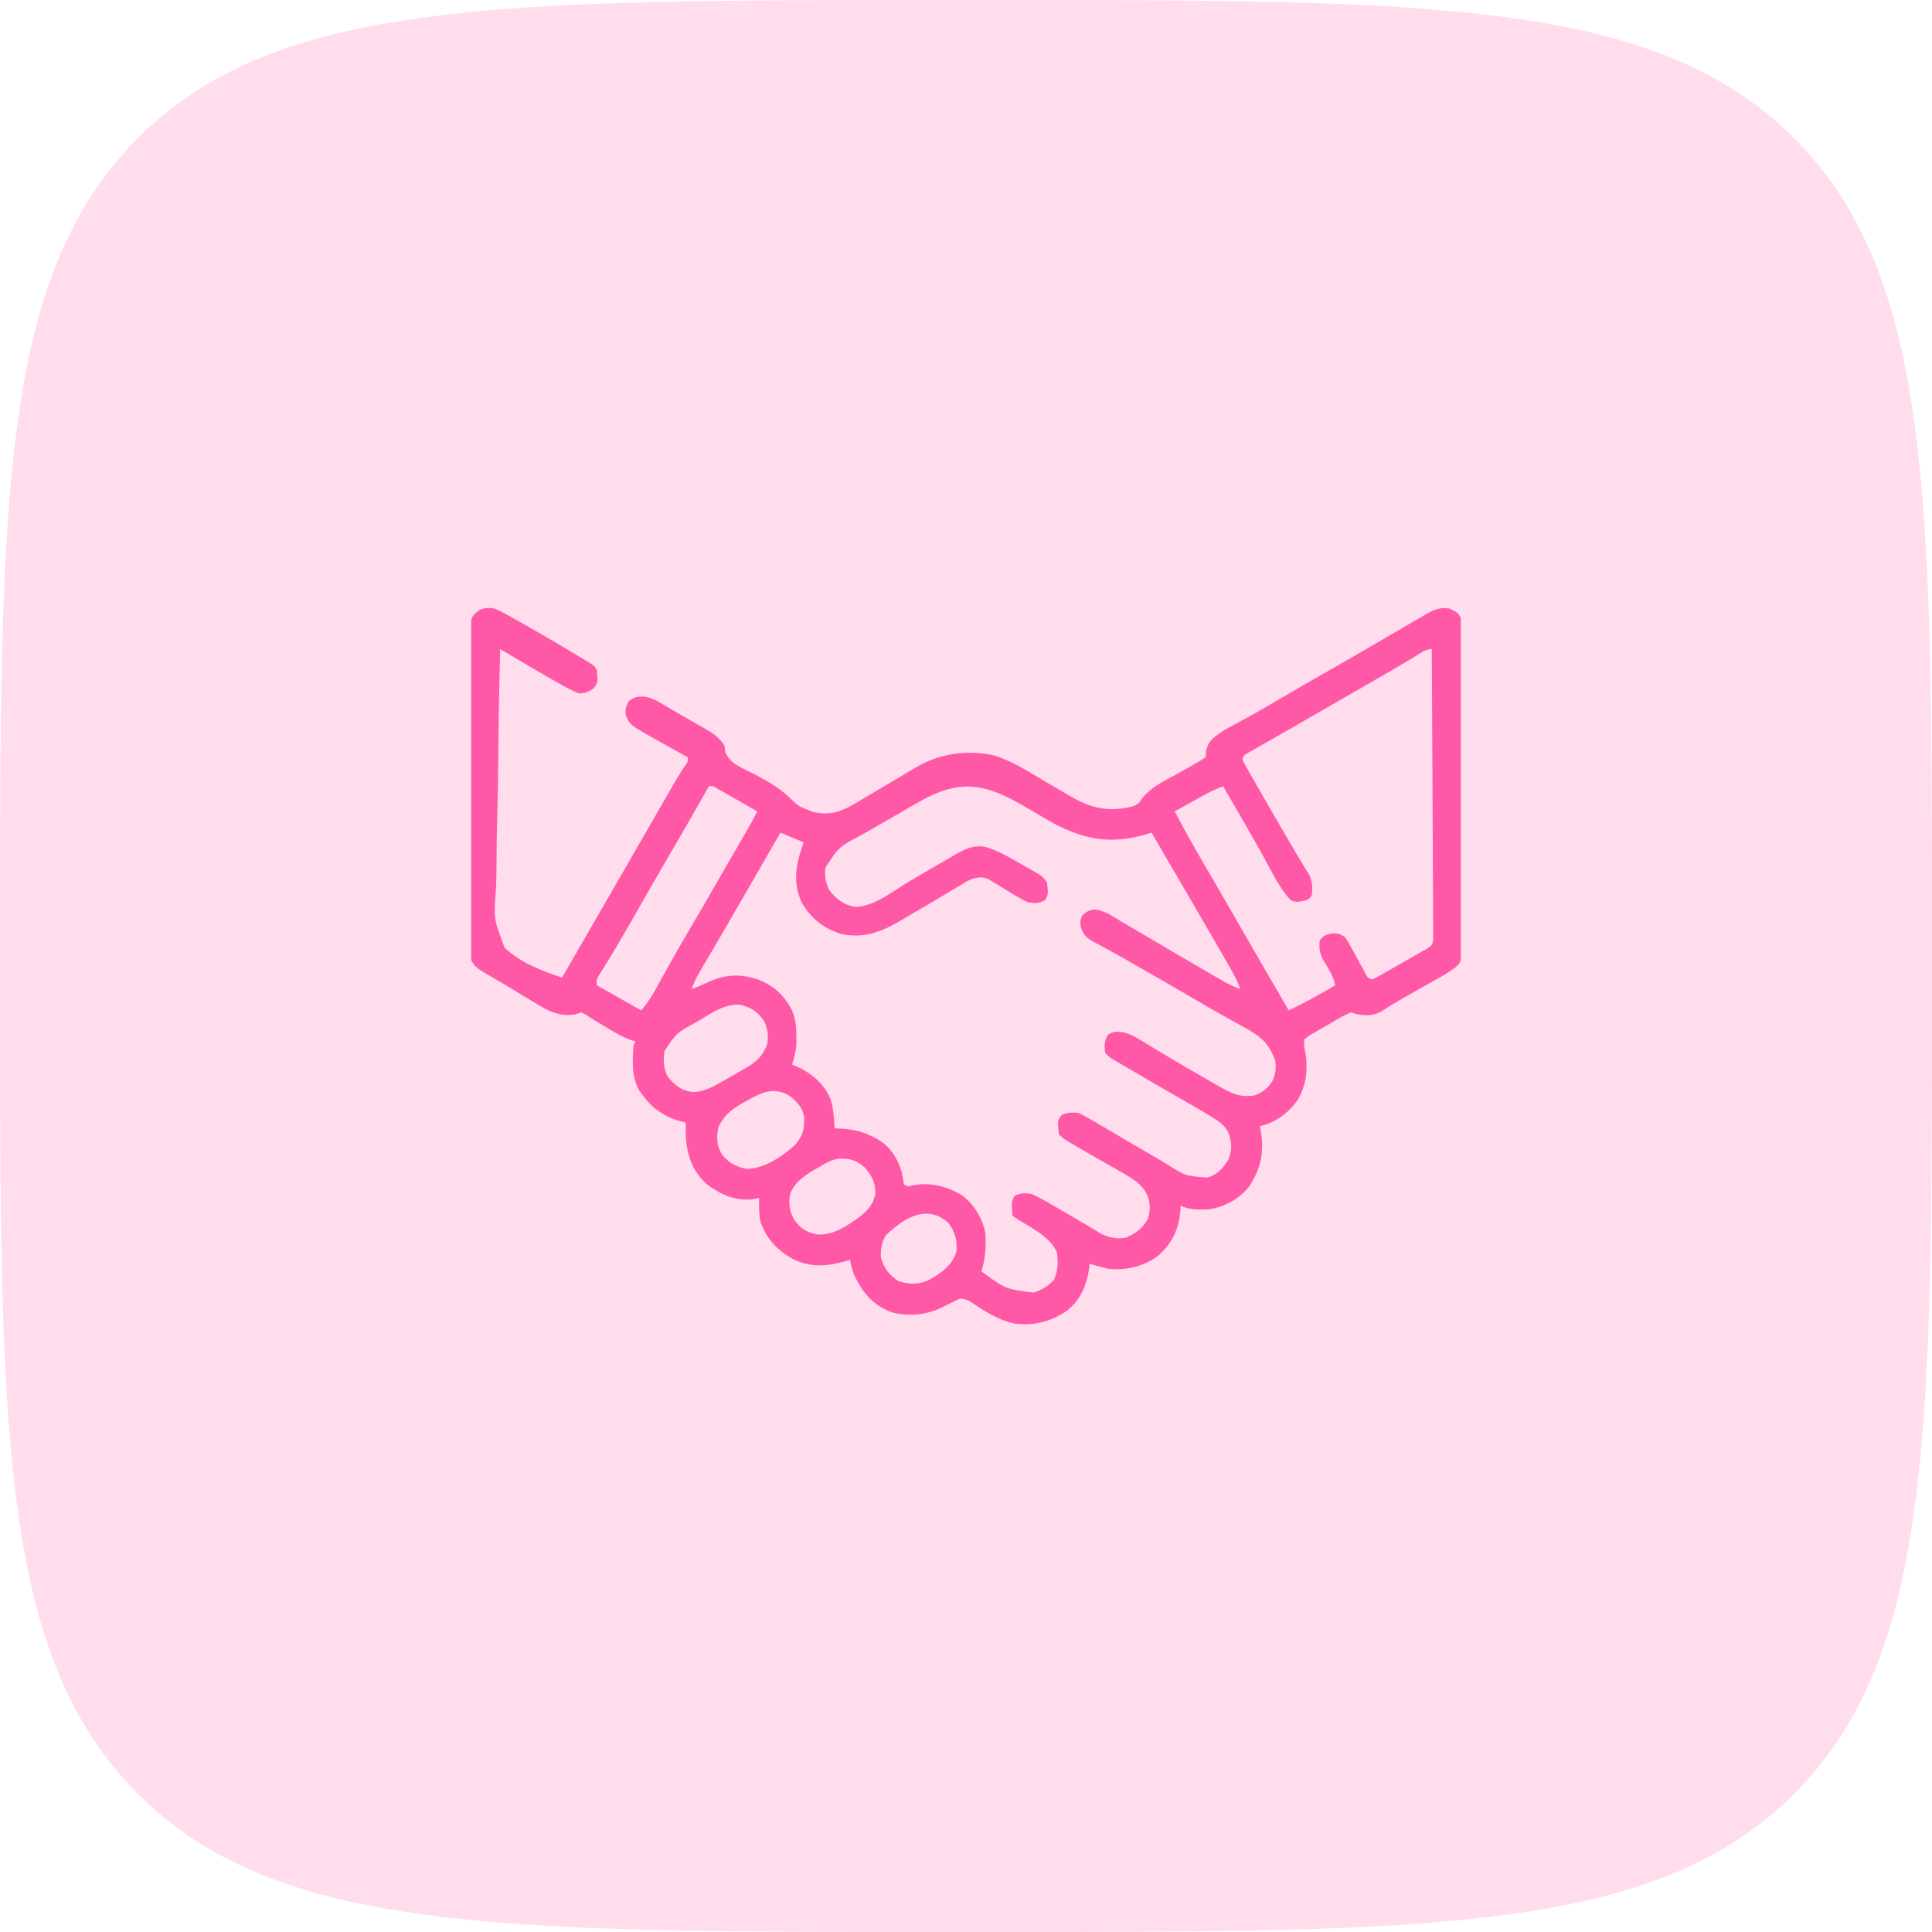
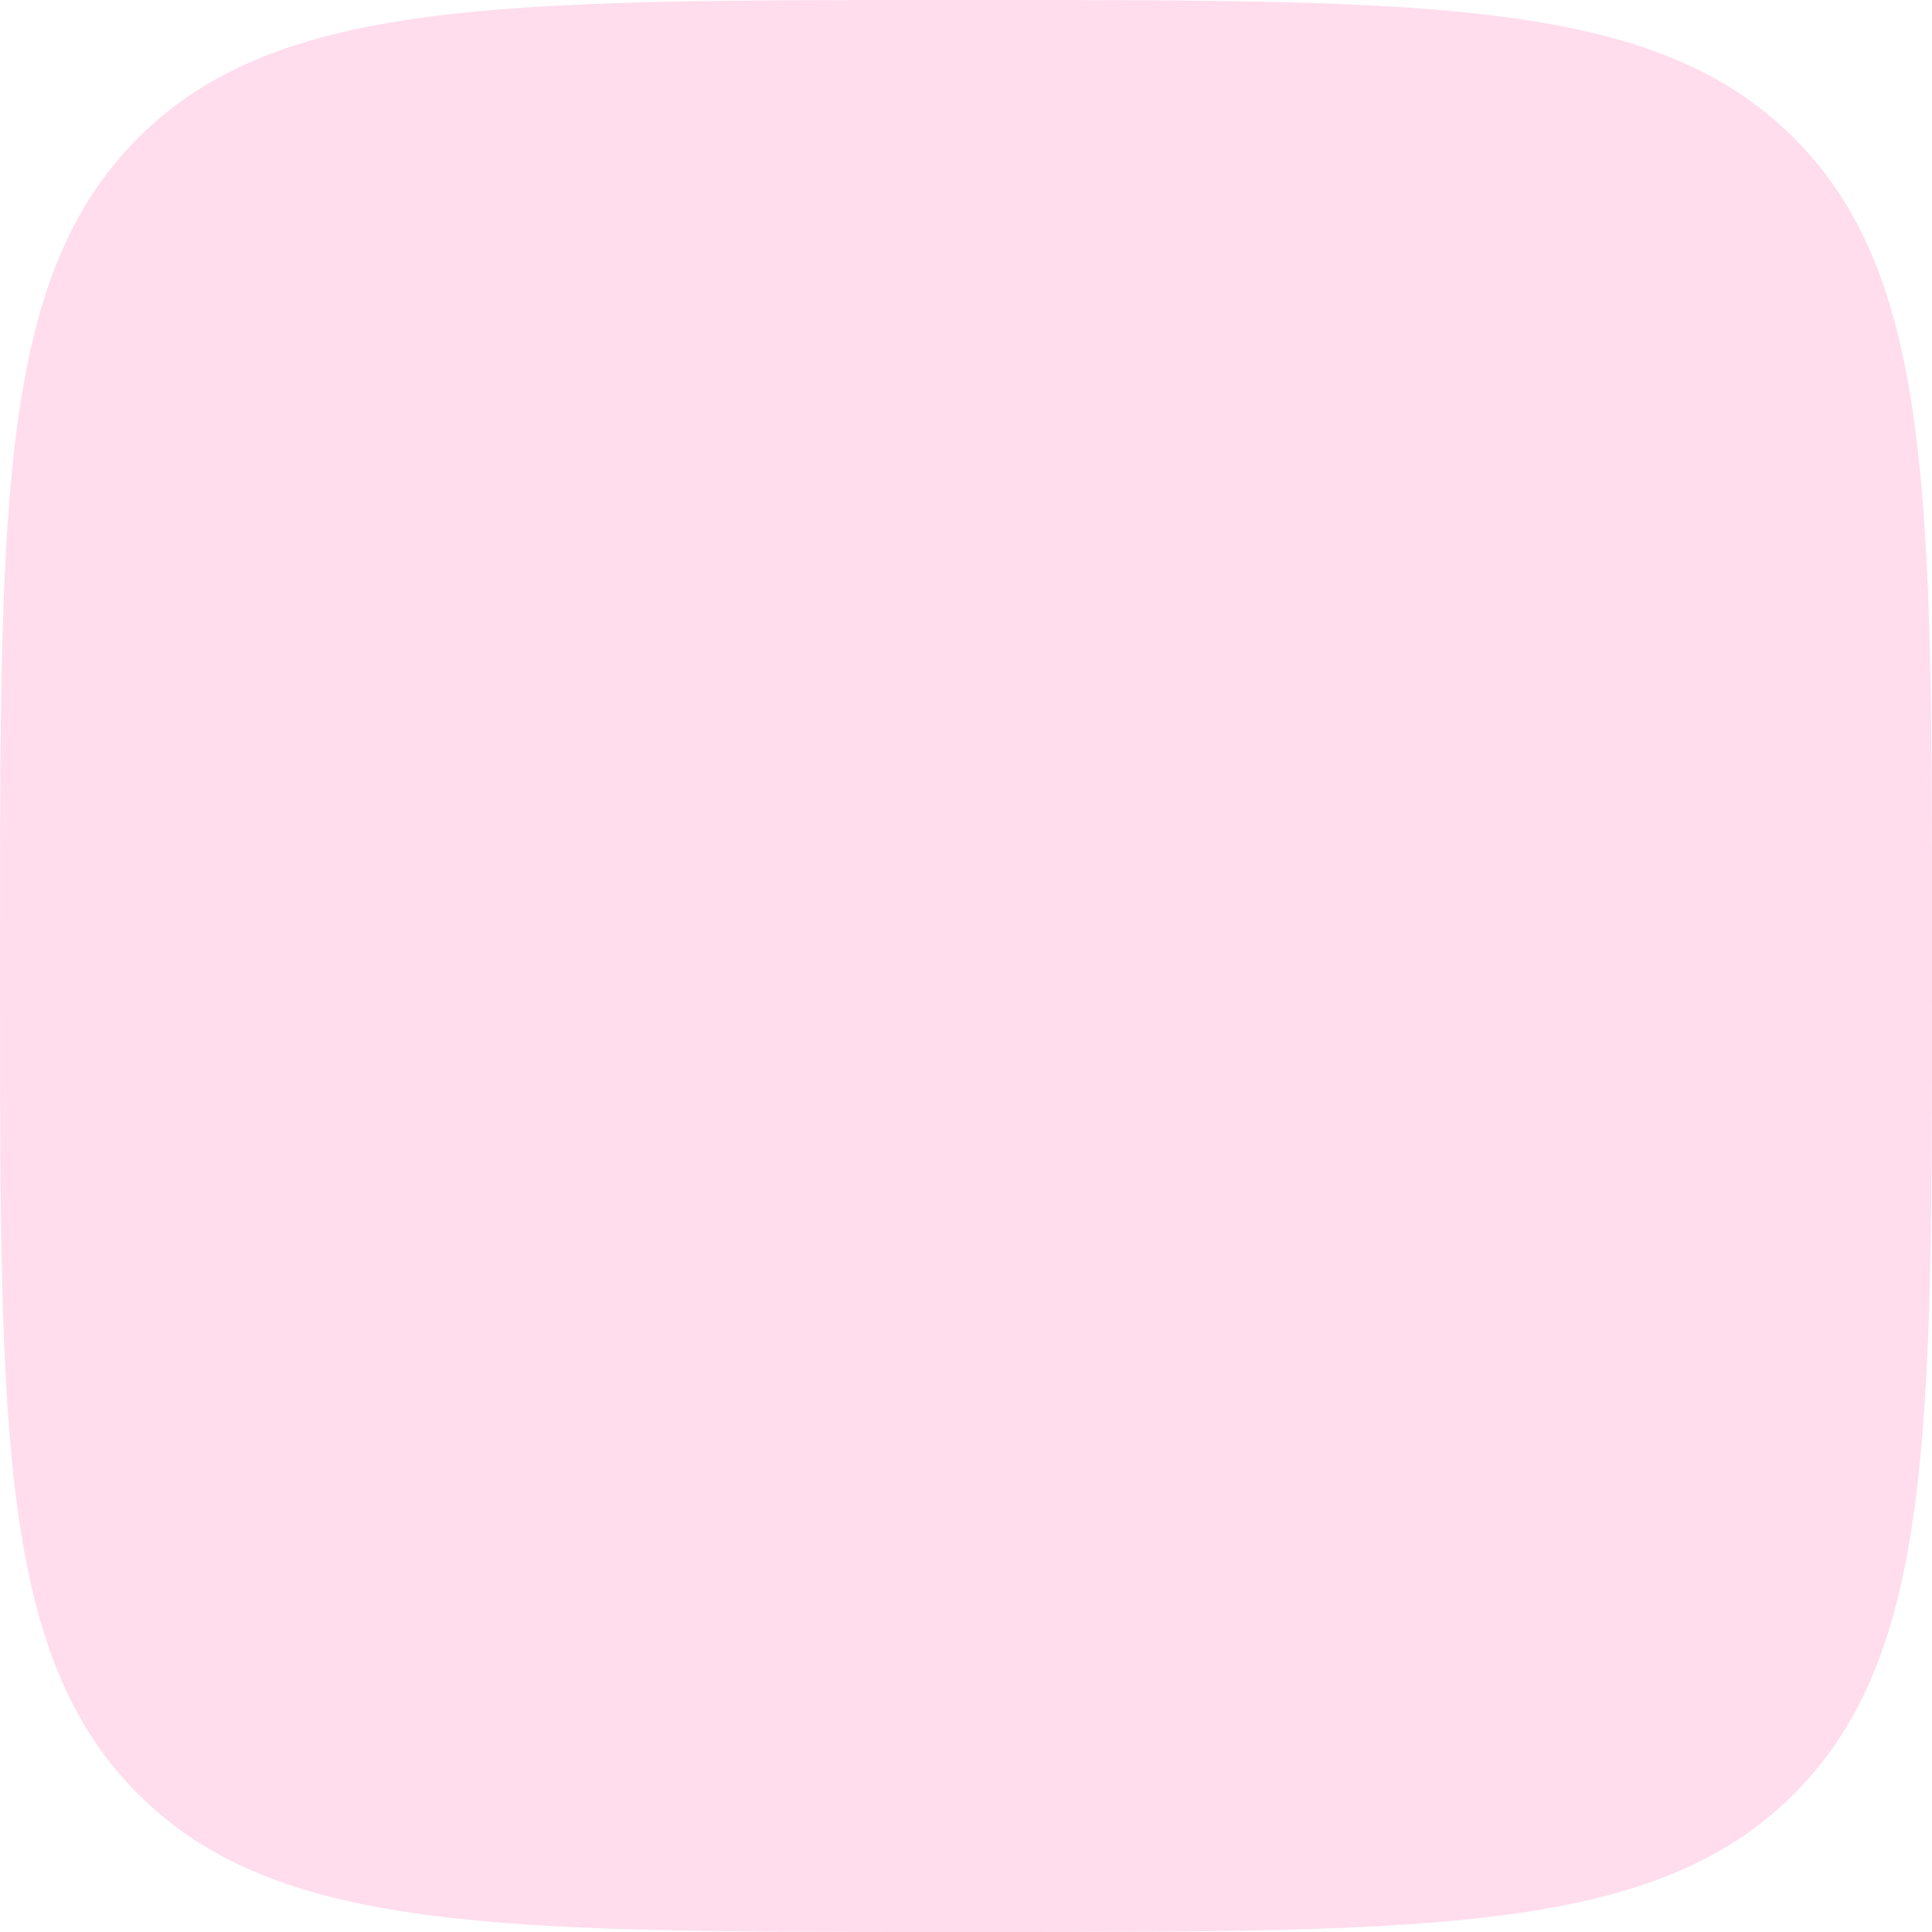
<svg xmlns="http://www.w3.org/2000/svg" width="82" height="82" viewBox="0 0 82 82" fill="none">
  <path d="M0 40C0 21.144 0 11.716 5.858 5.858C11.716 0 21.144 0 40 0H42C60.856 0 70.284 0 76.142 5.858C82 11.716 82 21.144 82 40V42C82 60.856 82 70.284 76.142 76.142C70.284 82 60.856 82 42 82H40C21.144 82 11.716 82 5.858 76.142C0 70.284 0 60.856 0 42V40Z" fill="#FF58A6" fill-opacity="0.2" />
  <g clip-path="url(#clip0_1_137950)">
-     <path d="M20.984 25.824C21.279 25.949 21.553 26.106 21.83 26.265C21.91 26.309 21.99 26.354 22.072 26.4C22.312 26.535 22.551 26.671 22.789 26.808C22.856 26.847 22.923 26.885 22.992 26.925C23.392 27.155 23.788 27.391 24.184 27.628C24.237 27.66 24.29 27.692 24.345 27.725C24.497 27.815 24.648 27.906 24.799 27.998C24.884 28.049 24.97 28.101 25.058 28.154C25.25 28.285 25.25 28.285 25.332 28.449C25.379 28.957 25.379 28.957 25.194 29.218C24.978 29.369 24.856 29.41 24.594 29.433C24.374 29.354 24.374 29.354 24.14 29.229C24.053 29.183 23.967 29.138 23.878 29.09C23.445 28.85 23.016 28.604 22.589 28.351C22.503 28.301 22.417 28.25 22.328 28.198C21.962 27.983 21.595 27.766 21.23 27.547C21.187 29.16 21.158 30.773 21.144 32.388C21.137 33.137 21.126 33.886 21.104 34.636C21.086 35.29 21.075 35.943 21.074 36.597C21.074 36.943 21.069 37.288 21.055 37.634C20.952 39.001 20.952 39.001 21.419 40.226C22.087 40.859 22.997 41.206 23.855 41.492C23.886 41.438 23.917 41.385 23.949 41.33C24.841 39.784 25.732 38.239 26.624 36.693C26.675 36.605 26.726 36.517 26.778 36.426C26.88 36.249 26.982 36.073 27.084 35.896C27.322 35.483 27.561 35.069 27.799 34.656C27.883 34.51 27.967 34.363 28.051 34.217C28.156 34.034 28.261 33.851 28.366 33.668C28.577 33.302 28.79 32.938 29.018 32.582C29.202 32.335 29.202 32.335 29.188 32.14C29.134 32.111 29.08 32.081 29.025 32.05C28.778 31.913 28.532 31.776 28.285 31.638C28.201 31.591 28.116 31.544 28.029 31.496C26.705 30.754 26.705 30.754 26.542 30.289C26.562 30.007 26.562 30.007 26.68 29.766C26.921 29.573 27.062 29.561 27.365 29.569C27.696 29.62 27.956 29.785 28.239 29.956C28.302 29.993 28.365 30.03 28.43 30.067C28.562 30.144 28.693 30.222 28.825 30.3C29.021 30.416 29.219 30.529 29.418 30.64C29.543 30.711 29.668 30.782 29.793 30.853C29.851 30.886 29.909 30.918 29.968 30.952C30.298 31.143 30.54 31.317 30.746 31.648C30.766 31.785 30.766 31.785 30.786 31.925C30.992 32.418 31.449 32.567 31.91 32.802C32.591 33.156 33.18 33.487 33.709 34.046C33.892 34.218 34.053 34.29 34.289 34.376C34.361 34.403 34.433 34.431 34.508 34.459C35.365 34.659 35.865 34.366 36.601 33.919C36.703 33.859 36.805 33.799 36.907 33.739C37.16 33.59 37.411 33.441 37.662 33.29C37.935 33.126 38.208 32.964 38.482 32.804C38.608 32.73 38.733 32.656 38.857 32.58C39.859 31.988 40.971 31.823 42.118 32.043C42.975 32.286 43.747 32.813 44.512 33.259C44.666 33.349 44.82 33.438 44.975 33.528C45.12 33.612 45.265 33.697 45.41 33.783C46.328 34.319 47.063 34.482 48.099 34.219C48.325 34.113 48.325 34.113 48.504 33.852C48.867 33.405 49.378 33.167 49.875 32.894C49.973 32.839 50.072 32.783 50.17 32.728C50.35 32.627 50.53 32.527 50.71 32.427C50.867 32.337 51.021 32.241 51.172 32.14C51.179 32.052 51.185 31.964 51.192 31.874C51.277 31.451 51.491 31.321 51.828 31.074C52.04 30.939 52.258 30.821 52.479 30.705C52.611 30.633 52.743 30.562 52.874 30.49C52.944 30.452 53.014 30.414 53.086 30.375C53.474 30.16 53.855 29.935 54.238 29.71C55.011 29.256 55.789 28.809 56.568 28.366C57.25 27.977 57.929 27.584 58.606 27.188C58.842 27.05 59.079 26.912 59.315 26.774C59.463 26.688 59.611 26.602 59.759 26.515C59.962 26.396 60.166 26.279 60.37 26.162C60.428 26.128 60.487 26.093 60.548 26.057C60.88 25.869 61.115 25.773 61.508 25.824C61.888 26.01 61.888 26.01 62 26.234C62.009 26.424 62.012 26.615 62.013 26.805C62.014 26.865 62.014 26.924 62.014 26.985C62.016 27.186 62.017 27.386 62.017 27.587C62.018 27.73 62.019 27.873 62.02 28.016C62.022 28.487 62.024 28.959 62.025 29.43C62.026 29.51 62.026 29.59 62.026 29.672C62.029 30.427 62.031 31.183 62.032 31.938C62.034 32.904 62.038 33.871 62.043 34.838C62.047 35.517 62.049 36.196 62.05 36.875C62.05 37.281 62.051 37.687 62.055 38.093C62.058 38.475 62.058 38.857 62.057 39.239C62.057 39.379 62.058 39.519 62.06 39.659C62.062 39.85 62.061 40.042 62.06 40.233C62.06 40.394 62.06 40.394 62.061 40.557C61.976 40.946 61.832 41.023 61.508 41.246C61.337 41.353 61.163 41.456 60.986 41.556C60.938 41.583 60.889 41.61 60.84 41.639C60.687 41.725 60.533 41.811 60.38 41.897C60.228 41.982 60.077 42.068 59.925 42.153C59.826 42.209 59.727 42.265 59.629 42.32C59.269 42.523 58.919 42.737 58.573 42.962C58.173 43.155 57.734 43.105 57.324 42.968C56.975 43.12 56.652 43.324 56.325 43.517C56.232 43.569 56.139 43.622 56.043 43.676C55.956 43.727 55.868 43.778 55.778 43.831C55.697 43.877 55.616 43.925 55.532 43.973C55.474 44.02 55.416 44.068 55.355 44.117C55.343 44.422 55.343 44.422 55.397 44.619C55.523 45.347 55.456 46.056 55.07 46.697C54.649 47.277 54.161 47.618 53.469 47.808C53.488 47.895 53.488 47.895 53.508 47.984C53.672 48.883 53.511 49.616 53.007 50.372C52.598 50.881 52.007 51.207 51.367 51.321C50.959 51.351 50.477 51.357 50.105 51.172C50.104 51.221 50.103 51.271 50.102 51.322C50.057 52.104 49.775 52.735 49.192 53.266C48.591 53.738 47.836 53.93 47.074 53.855C46.791 53.799 46.524 53.724 46.25 53.632C46.244 53.688 46.238 53.744 46.231 53.801C46.127 54.54 45.879 55.153 45.286 55.632C44.573 56.107 43.908 56.274 43.051 56.175C42.413 56.038 41.877 55.703 41.338 55.348C41.065 55.164 41.065 55.164 40.749 55.113C40.696 55.139 40.644 55.164 40.59 55.191C40.511 55.228 40.432 55.265 40.351 55.304C40.266 55.348 40.181 55.392 40.093 55.437C39.382 55.802 38.675 55.886 37.889 55.712C37.061 55.41 36.625 54.895 36.253 54.114C36.167 53.897 36.115 53.698 36.078 53.468C35.989 53.496 35.989 53.496 35.897 53.525C35.112 53.75 34.422 53.804 33.669 53.448C32.986 53.064 32.56 52.611 32.279 51.874C32.212 51.525 32.208 51.197 32.223 50.843C32.145 50.86 32.067 50.877 31.987 50.895C31.239 50.995 30.598 50.712 30.008 50.269C29.403 49.726 29.163 49.063 29.112 48.266C29.106 48.058 29.104 47.852 29.105 47.644C29.054 47.632 29.002 47.62 28.949 47.608C28.129 47.393 27.588 46.977 27.121 46.265C26.798 45.672 26.845 45.018 26.891 44.363C26.918 44.309 26.945 44.255 26.973 44.199C26.906 44.18 26.839 44.161 26.77 44.142C26.412 44.01 26.104 43.827 25.778 43.63C25.717 43.593 25.656 43.557 25.594 43.52C25.534 43.484 25.475 43.449 25.414 43.412C25.357 43.378 25.3 43.344 25.242 43.309C25.11 43.229 24.981 43.145 24.853 43.06C24.794 43.03 24.736 43 24.676 42.968C24.595 42.995 24.513 43.023 24.43 43.05C23.683 43.176 23.188 42.865 22.569 42.481C22.474 42.424 22.38 42.368 22.285 42.311C22.1 42.2 21.915 42.087 21.73 41.974C21.512 41.842 21.294 41.712 21.073 41.585C20.184 41.07 20.184 41.07 20 40.754C19.969 40.487 19.969 40.487 19.968 40.165C19.968 40.106 19.967 40.046 19.967 39.985C19.966 39.786 19.966 39.587 19.967 39.389C19.966 39.246 19.966 39.103 19.965 38.961C19.964 38.574 19.964 38.186 19.964 37.799C19.965 37.476 19.964 37.153 19.963 36.83C19.962 36.068 19.962 35.306 19.963 34.543C19.964 33.757 19.963 32.97 19.961 32.183C19.959 31.508 19.959 30.833 19.959 30.158C19.959 29.754 19.959 29.351 19.958 28.948C19.956 28.568 19.957 28.189 19.958 27.81C19.959 27.671 19.959 27.531 19.958 27.392C19.956 27.202 19.957 27.012 19.959 26.822C19.959 26.716 19.959 26.61 19.959 26.5C20.007 26.189 20.082 26.095 20.328 25.906C20.573 25.783 20.708 25.793 20.984 25.824ZM60.031 27.88C59.904 27.956 59.776 28.032 59.649 28.107C59.579 28.149 59.509 28.191 59.437 28.233C59.023 28.478 58.607 28.717 58.191 28.956C58.1 29.009 58.009 29.061 57.916 29.115C57.73 29.222 57.543 29.329 57.357 29.437C57.085 29.593 56.813 29.75 56.542 29.907C56.454 29.957 56.367 30.008 56.276 30.06C56.101 30.161 55.925 30.262 55.75 30.364C55.331 30.605 54.913 30.847 54.493 31.086C54.293 31.199 54.094 31.313 53.895 31.427C53.753 31.508 53.611 31.588 53.47 31.669C53.385 31.718 53.3 31.766 53.212 31.816C53.137 31.859 53.061 31.902 52.984 31.946C52.802 32.044 52.802 32.044 52.73 32.222C52.81 32.409 52.81 32.409 52.933 32.618C52.98 32.7 53.026 32.782 53.073 32.866C53.15 32.999 53.15 32.999 53.228 33.135C53.28 33.226 53.331 33.318 53.385 33.412C53.747 34.048 54.115 34.681 54.484 35.314C54.532 35.396 54.579 35.477 54.629 35.562C54.831 35.91 55.035 36.256 55.245 36.6C55.277 36.652 55.308 36.705 55.34 36.758C55.419 36.89 55.5 37.021 55.58 37.152C55.705 37.44 55.708 37.654 55.684 37.964C55.602 38.123 55.602 38.123 55.438 38.211C55.034 38.298 55.034 38.298 54.781 38.211C54.314 37.704 53.997 37.038 53.669 36.437C53.099 35.405 52.508 34.387 51.91 33.371C51.628 33.478 51.365 33.602 51.101 33.748C51.028 33.788 50.956 33.828 50.881 33.87C50.806 33.912 50.731 33.953 50.654 33.996C50.539 34.06 50.539 34.06 50.423 34.124C50.235 34.228 50.047 34.333 49.859 34.437C50.375 35.436 50.941 36.402 51.509 37.371C51.766 37.811 52.02 38.252 52.274 38.693C52.325 38.78 52.375 38.868 52.427 38.958C52.531 39.137 52.633 39.316 52.736 39.495C52.955 39.873 53.172 40.251 53.391 40.63C53.494 40.808 53.597 40.987 53.7 41.166C54.031 41.74 54.364 42.314 54.699 42.886C55.373 42.558 56.025 42.205 56.668 41.82C56.596 41.401 56.345 41.057 56.135 40.695C56.005 40.411 55.979 40.24 56.012 39.933C56.148 39.715 56.249 39.69 56.499 39.62C56.773 39.604 56.854 39.622 57.078 39.769C57.203 39.945 57.203 39.945 57.32 40.159C57.384 40.274 57.384 40.274 57.449 40.392C57.492 40.472 57.536 40.553 57.581 40.636C57.668 40.795 57.755 40.954 57.843 41.113C57.881 41.183 57.919 41.254 57.959 41.327C58.05 41.503 58.05 41.503 58.227 41.574C58.437 41.481 58.437 41.481 58.674 41.342C58.764 41.291 58.853 41.241 58.946 41.189C58.993 41.162 59.04 41.135 59.088 41.107C59.229 41.026 59.371 40.946 59.513 40.866C59.769 40.721 60.025 40.576 60.277 40.425C60.362 40.379 60.447 40.332 60.535 40.285C60.789 40.12 60.789 40.12 60.83 39.861C60.83 39.769 60.829 39.676 60.829 39.581C60.829 39.475 60.83 39.369 60.831 39.26C60.829 39.143 60.827 39.025 60.825 38.908C60.825 38.784 60.825 38.66 60.826 38.537C60.826 38.201 60.823 37.865 60.819 37.53C60.816 37.179 60.816 36.828 60.816 36.477C60.814 35.812 60.81 35.148 60.805 34.484C60.8 33.727 60.797 32.971 60.794 32.214C60.789 30.658 60.781 29.102 60.77 27.547C60.489 27.547 60.266 27.738 60.031 27.88ZM38.893 34.099C38.813 34.145 38.733 34.191 38.651 34.238C38.481 34.336 38.313 34.433 38.144 34.532C37.878 34.686 37.612 34.839 37.346 34.991C37.171 35.092 36.996 35.193 36.822 35.293C36.74 35.34 36.66 35.386 36.576 35.434C35.61 35.943 35.61 35.943 35.039 36.815C34.981 37.168 35.046 37.448 35.191 37.77C35.494 38.166 35.815 38.417 36.319 38.492C37.097 38.481 37.941 37.797 38.59 37.411C38.762 37.31 38.934 37.209 39.106 37.109C39.19 37.059 39.274 37.01 39.361 36.959C39.717 36.751 40.073 36.543 40.431 36.339C40.489 36.305 40.547 36.271 40.607 36.236C41 36.014 41.358 35.856 41.822 35.946C42.378 36.11 42.873 36.406 43.374 36.693C43.459 36.741 43.544 36.788 43.632 36.837C44.26 37.195 44.26 37.195 44.445 37.472C44.489 37.966 44.489 37.966 44.358 38.205C44.109 38.342 43.898 38.348 43.625 38.293C43.206 38.095 42.818 37.842 42.424 37.598C42.343 37.55 42.262 37.501 42.179 37.451C42.07 37.384 42.07 37.384 41.958 37.315C41.679 37.202 41.534 37.227 41.246 37.308C41.033 37.405 41.033 37.405 40.828 37.533C40.749 37.579 40.671 37.626 40.59 37.674C40.507 37.724 40.424 37.774 40.339 37.826C40.162 37.931 39.986 38.035 39.81 38.139C39.721 38.192 39.632 38.245 39.541 38.3C39.142 38.537 38.741 38.772 38.339 39.005C38.271 39.046 38.203 39.086 38.132 39.128C37.341 39.585 36.595 39.843 35.679 39.633C34.945 39.398 34.409 38.971 34.025 38.301C33.665 37.516 33.759 36.79 34.027 35.996C34.054 35.914 34.081 35.833 34.109 35.75C33.785 35.614 33.46 35.479 33.125 35.339C33 35.556 32.875 35.773 32.75 35.989C32.64 36.181 32.529 36.372 32.419 36.564C32.139 37.049 31.859 37.534 31.579 38.02C31.478 38.196 31.376 38.373 31.274 38.549C31.224 38.636 31.174 38.723 31.122 38.812C30.862 39.263 30.601 39.714 30.337 40.162C30.285 40.252 30.232 40.342 30.177 40.434C30.077 40.605 29.977 40.776 29.876 40.946C29.831 41.023 29.786 41.099 29.74 41.178C29.7 41.245 29.661 41.312 29.62 41.38C29.514 41.577 29.43 41.775 29.352 41.984C29.616 41.882 29.873 41.769 30.131 41.651C30.823 41.344 31.463 41.334 32.18 41.571C32.847 41.844 33.29 42.242 33.617 42.886C33.77 43.263 33.803 43.583 33.802 43.989C33.802 44.143 33.802 44.143 33.803 44.301C33.78 44.624 33.717 44.877 33.617 45.183C33.669 45.204 33.72 45.225 33.774 45.247C34.436 45.543 34.961 45.967 35.253 46.65C35.38 47.051 35.4 47.472 35.422 47.89C35.484 47.892 35.547 47.894 35.611 47.897C36.19 47.928 36.64 48.014 37.145 48.3C37.196 48.328 37.247 48.356 37.3 48.384C37.797 48.69 38.113 49.189 38.272 49.745C38.298 49.872 38.322 50 38.34 50.129C38.352 50.175 38.363 50.221 38.375 50.269C38.536 50.371 38.536 50.371 38.713 50.315C39.472 50.167 40.156 50.334 40.816 50.725C41.329 51.09 41.697 51.704 41.82 52.32C41.858 52.896 41.826 53.408 41.656 53.961C42.671 54.71 42.671 54.71 43.871 54.863C44.227 54.746 44.471 54.593 44.733 54.325C44.907 53.924 44.919 53.57 44.855 53.14C44.58 52.579 44.086 52.289 43.563 51.976C43.06 51.673 43.06 51.673 42.969 51.582C42.931 50.996 42.931 50.996 43.056 50.761C43.307 50.632 43.517 50.626 43.789 50.679C44.134 50.831 44.454 51.021 44.779 51.212C44.87 51.265 44.961 51.317 45.055 51.371C45.442 51.593 45.826 51.819 46.209 52.047C46.261 52.078 46.312 52.108 46.365 52.139C46.495 52.216 46.624 52.294 46.753 52.373C47.078 52.527 47.386 52.591 47.745 52.54C48.18 52.378 48.48 52.155 48.711 51.746C48.843 51.352 48.831 51.032 48.66 50.654C48.429 50.213 47.997 49.978 47.577 49.739C47.486 49.687 47.395 49.635 47.301 49.581C47.205 49.527 47.109 49.472 47.014 49.418C45.163 48.361 45.163 48.361 44.938 48.136C44.882 47.549 44.882 47.549 45.071 47.316C45.32 47.211 45.488 47.213 45.758 47.234C45.991 47.335 45.991 47.335 46.233 47.478C46.325 47.531 46.416 47.584 46.51 47.638C46.608 47.697 46.706 47.755 46.804 47.813C46.905 47.873 47.007 47.932 47.109 47.991C47.372 48.145 47.635 48.299 47.898 48.454C48.246 48.659 48.596 48.864 48.946 49.067C49.127 49.172 49.308 49.278 49.488 49.384C50.304 49.909 50.304 49.909 51.228 49.982C51.679 49.855 51.895 49.604 52.141 49.213C52.297 48.801 52.291 48.462 52.131 48.054C51.968 47.766 51.789 47.627 51.508 47.455C51.428 47.405 51.347 47.356 51.264 47.304C50.844 47.054 50.422 46.809 49.998 46.568C49.28 46.155 48.563 45.741 47.85 45.322C47.773 45.277 47.697 45.232 47.618 45.186C47.548 45.145 47.478 45.104 47.406 45.061C47.345 45.025 47.284 44.989 47.221 44.952C47.07 44.855 47.07 44.855 46.906 44.691C46.871 44.376 46.864 44.187 47.029 43.912C47.272 43.766 47.421 43.776 47.697 43.817C48.095 43.927 48.434 44.158 48.783 44.373C48.957 44.477 49.13 44.581 49.304 44.685C49.395 44.74 49.485 44.794 49.578 44.85C50.055 45.136 50.536 45.413 51.018 45.691C51.153 45.769 51.153 45.769 51.29 45.849C51.375 45.898 51.46 45.946 51.547 45.997C51.621 46.04 51.695 46.083 51.772 46.127C52.282 46.411 52.638 46.585 53.223 46.496C53.57 46.381 53.799 46.203 53.997 45.896C54.145 45.595 54.167 45.355 54.125 45.019C53.852 44.227 53.419 43.93 52.71 43.548C52.538 43.453 52.366 43.358 52.194 43.263C52.106 43.214 52.018 43.165 51.927 43.115C51.516 42.886 51.111 42.648 50.705 42.41C50.026 42.011 49.344 41.618 48.66 41.228C48.513 41.144 48.365 41.059 48.218 40.975C47.797 40.734 47.376 40.494 46.949 40.262C46.883 40.226 46.818 40.19 46.751 40.152C46.634 40.087 46.516 40.024 46.397 39.962C46.11 39.801 46.01 39.701 45.882 39.392C45.84 39.113 45.84 39.113 45.917 38.877C46.099 38.69 46.219 38.63 46.478 38.601C46.904 38.647 47.274 38.923 47.634 39.139C47.726 39.192 47.818 39.245 47.912 39.299C48.179 39.455 48.445 39.611 48.711 39.769C48.834 39.841 48.957 39.913 49.08 39.985C49.296 40.111 49.512 40.239 49.727 40.366C50.179 40.634 50.633 40.898 51.088 41.161C51.231 41.244 51.373 41.327 51.515 41.41C51.603 41.461 51.69 41.511 51.781 41.564C51.859 41.609 51.937 41.654 52.018 41.701C52.224 41.812 52.429 41.902 52.648 41.984C52.532 41.672 52.388 41.39 52.222 41.1C52.169 41.008 52.116 40.916 52.062 40.821C52.004 40.722 51.947 40.622 51.89 40.523C51.83 40.419 51.771 40.316 51.712 40.212C51.202 39.325 50.687 38.441 50.169 37.558C49.905 37.106 49.641 36.653 49.377 36.201C49.28 36.034 49.183 35.867 49.086 35.701C49.016 35.58 48.945 35.46 48.875 35.339C48.798 35.363 48.72 35.387 48.641 35.411C47.166 35.845 46.046 35.65 44.691 34.929C44.357 34.741 44.027 34.546 43.697 34.35C41.861 33.258 40.809 32.98 38.893 34.099ZM30.09 33.371C30.056 33.43 30.022 33.489 29.988 33.55C29.352 34.667 28.713 35.782 28.063 36.89C27.807 37.33 27.552 37.77 27.3 38.212C27.272 38.261 27.244 38.309 27.216 38.36C27.104 38.557 26.991 38.754 26.879 38.952C26.471 39.671 26.052 40.383 25.615 41.086C25.578 41.147 25.54 41.208 25.501 41.272C25.468 41.325 25.436 41.377 25.402 41.432C25.314 41.584 25.314 41.584 25.332 41.82C25.955 42.172 26.577 42.524 27.219 42.886C27.452 42.594 27.625 42.356 27.801 42.036C27.848 41.953 27.894 41.868 27.942 41.782C27.991 41.693 28.04 41.604 28.09 41.512C28.421 40.916 28.752 40.32 29.1 39.733C29.602 38.888 30.091 38.036 30.581 37.184C30.751 36.889 30.922 36.594 31.093 36.298C31.177 36.153 31.262 36.006 31.346 35.86C31.426 35.722 31.507 35.583 31.587 35.444C31.66 35.318 31.66 35.318 31.735 35.189C31.799 35.078 31.799 35.078 31.864 34.964C31.962 34.791 32.054 34.616 32.141 34.437C31.83 34.259 31.519 34.081 31.207 33.904C31.119 33.853 31.03 33.802 30.939 33.75C30.854 33.702 30.77 33.654 30.683 33.604C30.605 33.559 30.526 33.515 30.446 33.469C30.265 33.358 30.265 33.358 30.09 33.371ZM29.716 43.286C29.657 43.321 29.598 43.355 29.538 43.391C28.704 43.848 28.704 43.848 28.203 44.609C28.149 45.022 28.153 45.33 28.342 45.706C28.676 46.086 28.941 46.313 29.457 46.352C29.999 46.316 30.445 46.02 30.91 45.757C30.968 45.725 31.026 45.692 31.086 45.659C31.264 45.557 31.441 45.453 31.618 45.347C31.701 45.299 31.701 45.299 31.785 45.25C32.177 45.009 32.36 44.784 32.551 44.363C32.633 43.992 32.59 43.65 32.417 43.312C32.127 42.922 31.885 42.76 31.413 42.645C30.791 42.596 30.229 42.977 29.716 43.286ZM31.715 46.711C31.619 46.764 31.619 46.764 31.521 46.817C31.064 47.077 30.72 47.34 30.497 47.831C30.395 48.292 30.412 48.63 30.664 49.039C30.965 49.368 31.262 49.535 31.697 49.61C32.416 49.62 33.263 49.053 33.762 48.57C34.087 48.187 34.138 47.932 34.133 47.442C34.087 47.036 33.863 46.816 33.571 46.552C32.919 46.101 32.329 46.352 31.715 46.711ZM34.745 49.546C34.689 49.578 34.633 49.61 34.576 49.642C34.142 49.897 33.715 50.188 33.535 50.679C33.462 51.088 33.504 51.418 33.715 51.776C33.983 52.154 34.214 52.287 34.668 52.392C35.383 52.453 36.019 51.987 36.57 51.582C36.872 51.321 37.075 51.078 37.15 50.679C37.174 50.218 36.996 49.889 36.699 49.546C36.343 49.242 36.079 49.165 35.617 49.176C35.284 49.222 35.029 49.373 34.745 49.546ZM37.601 52.428C37.417 52.743 37.365 53.022 37.391 53.386C37.522 53.824 37.741 54.122 38.129 54.371C38.555 54.513 38.921 54.527 39.345 54.363C39.898 54.079 40.387 53.749 40.59 53.14C40.638 52.651 40.54 52.307 40.262 51.91C39.319 51.074 38.362 51.706 37.601 52.428Z" fill="#FF58A6" />
+     <path d="M20.984 25.824C21.279 25.949 21.553 26.106 21.83 26.265C21.91 26.309 21.99 26.354 22.072 26.4C22.312 26.535 22.551 26.671 22.789 26.808C22.856 26.847 22.923 26.885 22.992 26.925C23.392 27.155 23.788 27.391 24.184 27.628C24.237 27.66 24.29 27.692 24.345 27.725C24.497 27.815 24.648 27.906 24.799 27.998C24.884 28.049 24.97 28.101 25.058 28.154C25.25 28.285 25.25 28.285 25.332 28.449C25.379 28.957 25.379 28.957 25.194 29.218C24.978 29.369 24.856 29.41 24.594 29.433C24.374 29.354 24.374 29.354 24.14 29.229C24.053 29.183 23.967 29.138 23.878 29.09C23.445 28.85 23.016 28.604 22.589 28.351C22.503 28.301 22.417 28.25 22.328 28.198C21.962 27.983 21.595 27.766 21.23 27.547C21.187 29.16 21.158 30.773 21.144 32.388C21.137 33.137 21.126 33.886 21.104 34.636C21.086 35.29 21.075 35.943 21.074 36.597C21.074 36.943 21.069 37.288 21.055 37.634C20.952 39.001 20.952 39.001 21.419 40.226C22.087 40.859 22.997 41.206 23.855 41.492C23.886 41.438 23.917 41.385 23.949 41.33C24.841 39.784 25.732 38.239 26.624 36.693C26.675 36.605 26.726 36.517 26.778 36.426C26.88 36.249 26.982 36.073 27.084 35.896C27.322 35.483 27.561 35.069 27.799 34.656C27.883 34.51 27.967 34.363 28.051 34.217C28.156 34.034 28.261 33.851 28.366 33.668C28.577 33.302 28.79 32.938 29.018 32.582C29.202 32.335 29.202 32.335 29.188 32.14C29.134 32.111 29.08 32.081 29.025 32.05C28.778 31.913 28.532 31.776 28.285 31.638C28.201 31.591 28.116 31.544 28.029 31.496C26.705 30.754 26.705 30.754 26.542 30.289C26.562 30.007 26.562 30.007 26.68 29.766C26.921 29.573 27.062 29.561 27.365 29.569C27.696 29.62 27.956 29.785 28.239 29.956C28.302 29.993 28.365 30.03 28.43 30.067C28.562 30.144 28.693 30.222 28.825 30.3C29.021 30.416 29.219 30.529 29.418 30.64C29.543 30.711 29.668 30.782 29.793 30.853C29.851 30.886 29.909 30.918 29.968 30.952C30.298 31.143 30.54 31.317 30.746 31.648C30.766 31.785 30.766 31.785 30.786 31.925C30.992 32.418 31.449 32.567 31.91 32.802C32.591 33.156 33.18 33.487 33.709 34.046C33.892 34.218 34.053 34.29 34.289 34.376C34.361 34.403 34.433 34.431 34.508 34.459C35.365 34.659 35.865 34.366 36.601 33.919C36.703 33.859 36.805 33.799 36.907 33.739C37.16 33.59 37.411 33.441 37.662 33.29C37.935 33.126 38.208 32.964 38.482 32.804C38.608 32.73 38.733 32.656 38.857 32.58C39.859 31.988 40.971 31.823 42.118 32.043C42.975 32.286 43.747 32.813 44.512 33.259C44.666 33.349 44.82 33.438 44.975 33.528C45.12 33.612 45.265 33.697 45.41 33.783C46.328 34.319 47.063 34.482 48.099 34.219C48.325 34.113 48.325 34.113 48.504 33.852C48.867 33.405 49.378 33.167 49.875 32.894C49.973 32.839 50.072 32.783 50.17 32.728C50.35 32.627 50.53 32.527 50.71 32.427C50.867 32.337 51.021 32.241 51.172 32.14C51.179 32.052 51.185 31.964 51.192 31.874C51.277 31.451 51.491 31.321 51.828 31.074C52.04 30.939 52.258 30.821 52.479 30.705C52.611 30.633 52.743 30.562 52.874 30.49C52.944 30.452 53.014 30.414 53.086 30.375C53.474 30.16 53.855 29.935 54.238 29.71C55.011 29.256 55.789 28.809 56.568 28.366C57.25 27.977 57.929 27.584 58.606 27.188C58.842 27.05 59.079 26.912 59.315 26.774C59.463 26.688 59.611 26.602 59.759 26.515C59.962 26.396 60.166 26.279 60.37 26.162C60.428 26.128 60.487 26.093 60.548 26.057C60.88 25.869 61.115 25.773 61.508 25.824C61.888 26.01 61.888 26.01 62 26.234C62.009 26.424 62.012 26.615 62.013 26.805C62.014 26.865 62.014 26.924 62.014 26.985C62.016 27.186 62.017 27.386 62.017 27.587C62.018 27.73 62.019 27.873 62.02 28.016C62.022 28.487 62.024 28.959 62.025 29.43C62.026 29.51 62.026 29.59 62.026 29.672C62.029 30.427 62.031 31.183 62.032 31.938C62.034 32.904 62.038 33.871 62.043 34.838C62.047 35.517 62.049 36.196 62.05 36.875C62.05 37.281 62.051 37.687 62.055 38.093C62.058 38.475 62.058 38.857 62.057 39.239C62.057 39.379 62.058 39.519 62.06 39.659C62.062 39.85 62.061 40.042 62.06 40.233C62.06 40.394 62.06 40.394 62.061 40.557C61.976 40.946 61.832 41.023 61.508 41.246C61.337 41.353 61.163 41.456 60.986 41.556C60.938 41.583 60.889 41.61 60.84 41.639C60.687 41.725 60.533 41.811 60.38 41.897C60.228 41.982 60.077 42.068 59.925 42.153C59.826 42.209 59.727 42.265 59.629 42.32C59.269 42.523 58.919 42.737 58.573 42.962C58.173 43.155 57.734 43.105 57.324 42.968C56.975 43.12 56.652 43.324 56.325 43.517C56.232 43.569 56.139 43.622 56.043 43.676C55.956 43.727 55.868 43.778 55.778 43.831C55.697 43.877 55.616 43.925 55.532 43.973C55.474 44.02 55.416 44.068 55.355 44.117C55.343 44.422 55.343 44.422 55.397 44.619C55.523 45.347 55.456 46.056 55.07 46.697C54.649 47.277 54.161 47.618 53.469 47.808C53.488 47.895 53.488 47.895 53.508 47.984C53.672 48.883 53.511 49.616 53.007 50.372C52.598 50.881 52.007 51.207 51.367 51.321C50.959 51.351 50.477 51.357 50.105 51.172C50.104 51.221 50.103 51.271 50.102 51.322C50.057 52.104 49.775 52.735 49.192 53.266C48.591 53.738 47.836 53.93 47.074 53.855C46.791 53.799 46.524 53.724 46.25 53.632C46.244 53.688 46.238 53.744 46.231 53.801C46.127 54.54 45.879 55.153 45.286 55.632C44.573 56.107 43.908 56.274 43.051 56.175C42.413 56.038 41.877 55.703 41.338 55.348C41.065 55.164 41.065 55.164 40.749 55.113C40.696 55.139 40.644 55.164 40.59 55.191C40.511 55.228 40.432 55.265 40.351 55.304C40.266 55.348 40.181 55.392 40.093 55.437C39.382 55.802 38.675 55.886 37.889 55.712C37.061 55.41 36.625 54.895 36.253 54.114C36.167 53.897 36.115 53.698 36.078 53.468C35.989 53.496 35.989 53.496 35.897 53.525C35.112 53.75 34.422 53.804 33.669 53.448C32.986 53.064 32.56 52.611 32.279 51.874C32.212 51.525 32.208 51.197 32.223 50.843C32.145 50.86 32.067 50.877 31.987 50.895C31.239 50.995 30.598 50.712 30.008 50.269C29.403 49.726 29.163 49.063 29.112 48.266C29.106 48.058 29.104 47.852 29.105 47.644C29.054 47.632 29.002 47.62 28.949 47.608C28.129 47.393 27.588 46.977 27.121 46.265C26.798 45.672 26.845 45.018 26.891 44.363C26.918 44.309 26.945 44.255 26.973 44.199C26.906 44.18 26.839 44.161 26.77 44.142C26.412 44.01 26.104 43.827 25.778 43.63C25.717 43.593 25.656 43.557 25.594 43.52C25.534 43.484 25.475 43.449 25.414 43.412C25.357 43.378 25.3 43.344 25.242 43.309C25.11 43.229 24.981 43.145 24.853 43.06C24.794 43.03 24.736 43 24.676 42.968C24.595 42.995 24.513 43.023 24.43 43.05C23.683 43.176 23.188 42.865 22.569 42.481C22.474 42.424 22.38 42.368 22.285 42.311C22.1 42.2 21.915 42.087 21.73 41.974C21.512 41.842 21.294 41.712 21.073 41.585C20.184 41.07 20.184 41.07 20 40.754C19.969 40.487 19.969 40.487 19.968 40.165C19.968 40.106 19.967 40.046 19.967 39.985C19.966 39.786 19.966 39.587 19.967 39.389C19.966 39.246 19.966 39.103 19.965 38.961C19.964 38.574 19.964 38.186 19.964 37.799C19.965 37.476 19.964 37.153 19.963 36.83C19.962 36.068 19.962 35.306 19.963 34.543C19.964 33.757 19.963 32.97 19.961 32.183C19.959 31.508 19.959 30.833 19.959 30.158C19.959 29.754 19.959 29.351 19.958 28.948C19.956 28.568 19.957 28.189 19.958 27.81C19.959 27.671 19.959 27.531 19.958 27.392C19.956 27.202 19.957 27.012 19.959 26.822C19.959 26.716 19.959 26.61 19.959 26.5C20.007 26.189 20.082 26.095 20.328 25.906C20.573 25.783 20.708 25.793 20.984 25.824ZM60.031 27.88C59.904 27.956 59.776 28.032 59.649 28.107C59.579 28.149 59.509 28.191 59.437 28.233C59.023 28.478 58.607 28.717 58.191 28.956C58.1 29.009 58.009 29.061 57.916 29.115C57.73 29.222 57.543 29.329 57.357 29.437C57.085 29.593 56.813 29.75 56.542 29.907C56.454 29.957 56.367 30.008 56.276 30.06C56.101 30.161 55.925 30.262 55.75 30.364C55.331 30.605 54.913 30.847 54.493 31.086C54.293 31.199 54.094 31.313 53.895 31.427C53.753 31.508 53.611 31.588 53.47 31.669C53.385 31.718 53.3 31.766 53.212 31.816C53.137 31.859 53.061 31.902 52.984 31.946C52.802 32.044 52.802 32.044 52.73 32.222C52.81 32.409 52.81 32.409 52.933 32.618C52.98 32.7 53.026 32.782 53.073 32.866C53.15 32.999 53.15 32.999 53.228 33.135C53.28 33.226 53.331 33.318 53.385 33.412C53.747 34.048 54.115 34.681 54.484 35.314C54.532 35.396 54.579 35.477 54.629 35.562C54.831 35.91 55.035 36.256 55.245 36.6C55.277 36.652 55.308 36.705 55.34 36.758C55.419 36.89 55.5 37.021 55.58 37.152C55.705 37.44 55.708 37.654 55.684 37.964C55.602 38.123 55.602 38.123 55.438 38.211C55.034 38.298 55.034 38.298 54.781 38.211C54.314 37.704 53.997 37.038 53.669 36.437C53.099 35.405 52.508 34.387 51.91 33.371C51.628 33.478 51.365 33.602 51.101 33.748C51.028 33.788 50.956 33.828 50.881 33.87C50.806 33.912 50.731 33.953 50.654 33.996C50.539 34.06 50.539 34.06 50.423 34.124C50.235 34.228 50.047 34.333 49.859 34.437C50.375 35.436 50.941 36.402 51.509 37.371C51.766 37.811 52.02 38.252 52.274 38.693C52.325 38.78 52.375 38.868 52.427 38.958C52.531 39.137 52.633 39.316 52.736 39.495C52.955 39.873 53.172 40.251 53.391 40.63C53.494 40.808 53.597 40.987 53.7 41.166C54.031 41.74 54.364 42.314 54.699 42.886C55.373 42.558 56.025 42.205 56.668 41.82C56.596 41.401 56.345 41.057 56.135 40.695C56.005 40.411 55.979 40.24 56.012 39.933C56.148 39.715 56.249 39.69 56.499 39.62C56.773 39.604 56.854 39.622 57.078 39.769C57.203 39.945 57.203 39.945 57.32 40.159C57.384 40.274 57.384 40.274 57.449 40.392C57.492 40.472 57.536 40.553 57.581 40.636C57.668 40.795 57.755 40.954 57.843 41.113C57.881 41.183 57.919 41.254 57.959 41.327C58.05 41.503 58.05 41.503 58.227 41.574C58.437 41.481 58.437 41.481 58.674 41.342C58.764 41.291 58.853 41.241 58.946 41.189C58.993 41.162 59.04 41.135 59.088 41.107C59.229 41.026 59.371 40.946 59.513 40.866C59.769 40.721 60.025 40.576 60.277 40.425C60.362 40.379 60.447 40.332 60.535 40.285C60.789 40.12 60.789 40.12 60.83 39.861C60.83 39.769 60.829 39.676 60.829 39.581C60.829 39.475 60.83 39.369 60.831 39.26C60.829 39.143 60.827 39.025 60.825 38.908C60.825 38.784 60.825 38.66 60.826 38.537C60.826 38.201 60.823 37.865 60.819 37.53C60.816 37.179 60.816 36.828 60.816 36.477C60.814 35.812 60.81 35.148 60.805 34.484C60.8 33.727 60.797 32.971 60.794 32.214C60.789 30.658 60.781 29.102 60.77 27.547C60.489 27.547 60.266 27.738 60.031 27.88ZM38.893 34.099C38.813 34.145 38.733 34.191 38.651 34.238C38.481 34.336 38.313 34.433 38.144 34.532C37.878 34.686 37.612 34.839 37.346 34.991C37.171 35.092 36.996 35.193 36.822 35.293C36.74 35.34 36.66 35.386 36.576 35.434C35.61 35.943 35.61 35.943 35.039 36.815C34.981 37.168 35.046 37.448 35.191 37.77C35.494 38.166 35.815 38.417 36.319 38.492C37.097 38.481 37.941 37.797 38.59 37.411C38.762 37.31 38.934 37.209 39.106 37.109C39.19 37.059 39.274 37.01 39.361 36.959C39.717 36.751 40.073 36.543 40.431 36.339C40.489 36.305 40.547 36.271 40.607 36.236C41 36.014 41.358 35.856 41.822 35.946C42.378 36.11 42.873 36.406 43.374 36.693C43.459 36.741 43.544 36.788 43.632 36.837C44.26 37.195 44.26 37.195 44.445 37.472C44.489 37.966 44.489 37.966 44.358 38.205C44.109 38.342 43.898 38.348 43.625 38.293C43.206 38.095 42.818 37.842 42.424 37.598C42.343 37.55 42.262 37.501 42.179 37.451C42.07 37.384 42.07 37.384 41.958 37.315C41.679 37.202 41.534 37.227 41.246 37.308C41.033 37.405 41.033 37.405 40.828 37.533C40.749 37.579 40.671 37.626 40.59 37.674C40.507 37.724 40.424 37.774 40.339 37.826C40.162 37.931 39.986 38.035 39.81 38.139C39.721 38.192 39.632 38.245 39.541 38.3C39.142 38.537 38.741 38.772 38.339 39.005C38.271 39.046 38.203 39.086 38.132 39.128C37.341 39.585 36.595 39.843 35.679 39.633C34.945 39.398 34.409 38.971 34.025 38.301C33.665 37.516 33.759 36.79 34.027 35.996C34.054 35.914 34.081 35.833 34.109 35.75C33.785 35.614 33.46 35.479 33.125 35.339C33 35.556 32.875 35.773 32.75 35.989C32.64 36.181 32.529 36.372 32.419 36.564C32.139 37.049 31.859 37.534 31.579 38.02C31.478 38.196 31.376 38.373 31.274 38.549C31.224 38.636 31.174 38.723 31.122 38.812C30.862 39.263 30.601 39.714 30.337 40.162C30.285 40.252 30.232 40.342 30.177 40.434C30.077 40.605 29.977 40.776 29.876 40.946C29.831 41.023 29.786 41.099 29.74 41.178C29.7 41.245 29.661 41.312 29.62 41.38C29.514 41.577 29.43 41.775 29.352 41.984C29.616 41.882 29.873 41.769 30.131 41.651C30.823 41.344 31.463 41.334 32.18 41.571C32.847 41.844 33.29 42.242 33.617 42.886C33.77 43.263 33.803 43.583 33.802 43.989C33.802 44.143 33.802 44.143 33.803 44.301C33.78 44.624 33.717 44.877 33.617 45.183C33.669 45.204 33.72 45.225 33.774 45.247C34.436 45.543 34.961 45.967 35.253 46.65C35.38 47.051 35.4 47.472 35.422 47.89C35.484 47.892 35.547 47.894 35.611 47.897C36.19 47.928 36.64 48.014 37.145 48.3C37.196 48.328 37.247 48.356 37.3 48.384C37.797 48.69 38.113 49.189 38.272 49.745C38.298 49.872 38.322 50 38.34 50.129C38.352 50.175 38.363 50.221 38.375 50.269C38.536 50.371 38.536 50.371 38.713 50.315C39.472 50.167 40.156 50.334 40.816 50.725C41.329 51.09 41.697 51.704 41.82 52.32C41.858 52.896 41.826 53.408 41.656 53.961C42.671 54.71 42.671 54.71 43.871 54.863C44.227 54.746 44.471 54.593 44.733 54.325C44.907 53.924 44.919 53.57 44.855 53.14C44.58 52.579 44.086 52.289 43.563 51.976C43.06 51.673 43.06 51.673 42.969 51.582C42.931 50.996 42.931 50.996 43.056 50.761C43.307 50.632 43.517 50.626 43.789 50.679C44.134 50.831 44.454 51.021 44.779 51.212C44.87 51.265 44.961 51.317 45.055 51.371C45.442 51.593 45.826 51.819 46.209 52.047C46.261 52.078 46.312 52.108 46.365 52.139C46.495 52.216 46.624 52.294 46.753 52.373C47.078 52.527 47.386 52.591 47.745 52.54C48.18 52.378 48.48 52.155 48.711 51.746C48.843 51.352 48.831 51.032 48.66 50.654C48.429 50.213 47.997 49.978 47.577 49.739C47.486 49.687 47.395 49.635 47.301 49.581C47.205 49.527 47.109 49.472 47.014 49.418C45.163 48.361 45.163 48.361 44.938 48.136C44.882 47.549 44.882 47.549 45.071 47.316C45.32 47.211 45.488 47.213 45.758 47.234C45.991 47.335 45.991 47.335 46.233 47.478C46.325 47.531 46.416 47.584 46.51 47.638C46.608 47.697 46.706 47.755 46.804 47.813C46.905 47.873 47.007 47.932 47.109 47.991C47.372 48.145 47.635 48.299 47.898 48.454C48.246 48.659 48.596 48.864 48.946 49.067C49.127 49.172 49.308 49.278 49.488 49.384C50.304 49.909 50.304 49.909 51.228 49.982C51.679 49.855 51.895 49.604 52.141 49.213C52.297 48.801 52.291 48.462 52.131 48.054C51.968 47.766 51.789 47.627 51.508 47.455C51.428 47.405 51.347 47.356 51.264 47.304C50.844 47.054 50.422 46.809 49.998 46.568C49.28 46.155 48.563 45.741 47.85 45.322C47.773 45.277 47.697 45.232 47.618 45.186C47.548 45.145 47.478 45.104 47.406 45.061C47.345 45.025 47.284 44.989 47.221 44.952C47.07 44.855 47.07 44.855 46.906 44.691C46.871 44.376 46.864 44.187 47.029 43.912C47.272 43.766 47.421 43.776 47.697 43.817C48.095 43.927 48.434 44.158 48.783 44.373C48.957 44.477 49.13 44.581 49.304 44.685C49.395 44.74 49.485 44.794 49.578 44.85C50.055 45.136 50.536 45.413 51.018 45.691C51.153 45.769 51.153 45.769 51.29 45.849C51.375 45.898 51.46 45.946 51.547 45.997C51.621 46.04 51.695 46.083 51.772 46.127C52.282 46.411 52.638 46.585 53.223 46.496C53.57 46.381 53.799 46.203 53.997 45.896C54.145 45.595 54.167 45.355 54.125 45.019C53.852 44.227 53.419 43.93 52.71 43.548C52.538 43.453 52.366 43.358 52.194 43.263C52.106 43.214 52.018 43.165 51.927 43.115C51.516 42.886 51.111 42.648 50.705 42.41C50.026 42.011 49.344 41.618 48.66 41.228C48.513 41.144 48.365 41.059 48.218 40.975C47.797 40.734 47.376 40.494 46.949 40.262C46.883 40.226 46.818 40.19 46.751 40.152C46.634 40.087 46.516 40.024 46.397 39.962C46.11 39.801 46.01 39.701 45.882 39.392C45.84 39.113 45.84 39.113 45.917 38.877C46.099 38.69 46.219 38.63 46.478 38.601C46.904 38.647 47.274 38.923 47.634 39.139C47.726 39.192 47.818 39.245 47.912 39.299C48.179 39.455 48.445 39.611 48.711 39.769C48.834 39.841 48.957 39.913 49.08 39.985C49.296 40.111 49.512 40.239 49.727 40.366C50.179 40.634 50.633 40.898 51.088 41.161C51.231 41.244 51.373 41.327 51.515 41.41C51.603 41.461 51.69 41.511 51.781 41.564C51.859 41.609 51.937 41.654 52.018 41.701C52.224 41.812 52.429 41.902 52.648 41.984C52.532 41.672 52.388 41.39 52.222 41.1C52.169 41.008 52.116 40.916 52.062 40.821C52.004 40.722 51.947 40.622 51.89 40.523C51.83 40.419 51.771 40.316 51.712 40.212C51.202 39.325 50.687 38.441 50.169 37.558C49.905 37.106 49.641 36.653 49.377 36.201C49.28 36.034 49.183 35.867 49.086 35.701C49.016 35.58 48.945 35.46 48.875 35.339C48.798 35.363 48.72 35.387 48.641 35.411C47.166 35.845 46.046 35.65 44.691 34.929C44.357 34.741 44.027 34.546 43.697 34.35C41.861 33.258 40.809 32.98 38.893 34.099ZM30.09 33.371C30.056 33.43 30.022 33.489 29.988 33.55C29.352 34.667 28.713 35.782 28.063 36.89C27.807 37.33 27.552 37.77 27.3 38.212C27.272 38.261 27.244 38.309 27.216 38.36C27.104 38.557 26.991 38.754 26.879 38.952C26.471 39.671 26.052 40.383 25.615 41.086C25.578 41.147 25.54 41.208 25.501 41.272C25.468 41.325 25.436 41.377 25.402 41.432C25.314 41.584 25.314 41.584 25.332 41.82C25.955 42.172 26.577 42.524 27.219 42.886C27.452 42.594 27.625 42.356 27.801 42.036C27.848 41.953 27.894 41.868 27.942 41.782C27.991 41.693 28.04 41.604 28.09 41.512C28.421 40.916 28.752 40.32 29.1 39.733C29.602 38.888 30.091 38.036 30.581 37.184C30.751 36.889 30.922 36.594 31.093 36.298C31.177 36.153 31.262 36.006 31.346 35.86C31.426 35.722 31.507 35.583 31.587 35.444C31.66 35.318 31.66 35.318 31.735 35.189C31.799 35.078 31.799 35.078 31.864 34.964C31.962 34.791 32.054 34.616 32.141 34.437C31.83 34.259 31.519 34.081 31.207 33.904C31.119 33.853 31.03 33.802 30.939 33.75C30.854 33.702 30.77 33.654 30.683 33.604C30.605 33.559 30.526 33.515 30.446 33.469C30.265 33.358 30.265 33.358 30.09 33.371ZM29.716 43.286C29.657 43.321 29.598 43.355 29.538 43.391C28.704 43.848 28.704 43.848 28.203 44.609C28.149 45.022 28.153 45.33 28.342 45.706C28.676 46.086 28.941 46.313 29.457 46.352C29.999 46.316 30.445 46.02 30.91 45.757C30.968 45.725 31.026 45.692 31.086 45.659C31.264 45.557 31.441 45.453 31.618 45.347C32.177 45.009 32.36 44.784 32.551 44.363C32.633 43.992 32.59 43.65 32.417 43.312C32.127 42.922 31.885 42.76 31.413 42.645C30.791 42.596 30.229 42.977 29.716 43.286ZM31.715 46.711C31.619 46.764 31.619 46.764 31.521 46.817C31.064 47.077 30.72 47.34 30.497 47.831C30.395 48.292 30.412 48.63 30.664 49.039C30.965 49.368 31.262 49.535 31.697 49.61C32.416 49.62 33.263 49.053 33.762 48.57C34.087 48.187 34.138 47.932 34.133 47.442C34.087 47.036 33.863 46.816 33.571 46.552C32.919 46.101 32.329 46.352 31.715 46.711ZM34.745 49.546C34.689 49.578 34.633 49.61 34.576 49.642C34.142 49.897 33.715 50.188 33.535 50.679C33.462 51.088 33.504 51.418 33.715 51.776C33.983 52.154 34.214 52.287 34.668 52.392C35.383 52.453 36.019 51.987 36.57 51.582C36.872 51.321 37.075 51.078 37.15 50.679C37.174 50.218 36.996 49.889 36.699 49.546C36.343 49.242 36.079 49.165 35.617 49.176C35.284 49.222 35.029 49.373 34.745 49.546ZM37.601 52.428C37.417 52.743 37.365 53.022 37.391 53.386C37.522 53.824 37.741 54.122 38.129 54.371C38.555 54.513 38.921 54.527 39.345 54.363C39.898 54.079 40.387 53.749 40.59 53.14C40.638 52.651 40.54 52.307 40.262 51.91C39.319 51.074 38.362 51.706 37.601 52.428Z" fill="#FF58A6" />
  </g>
  <defs>
    <clipPath id="clip0_1_137950">
-       <rect width="42" height="42" fill="white" transform="translate(20 20)" />
-     </clipPath>
+       </clipPath>
  </defs>
</svg>